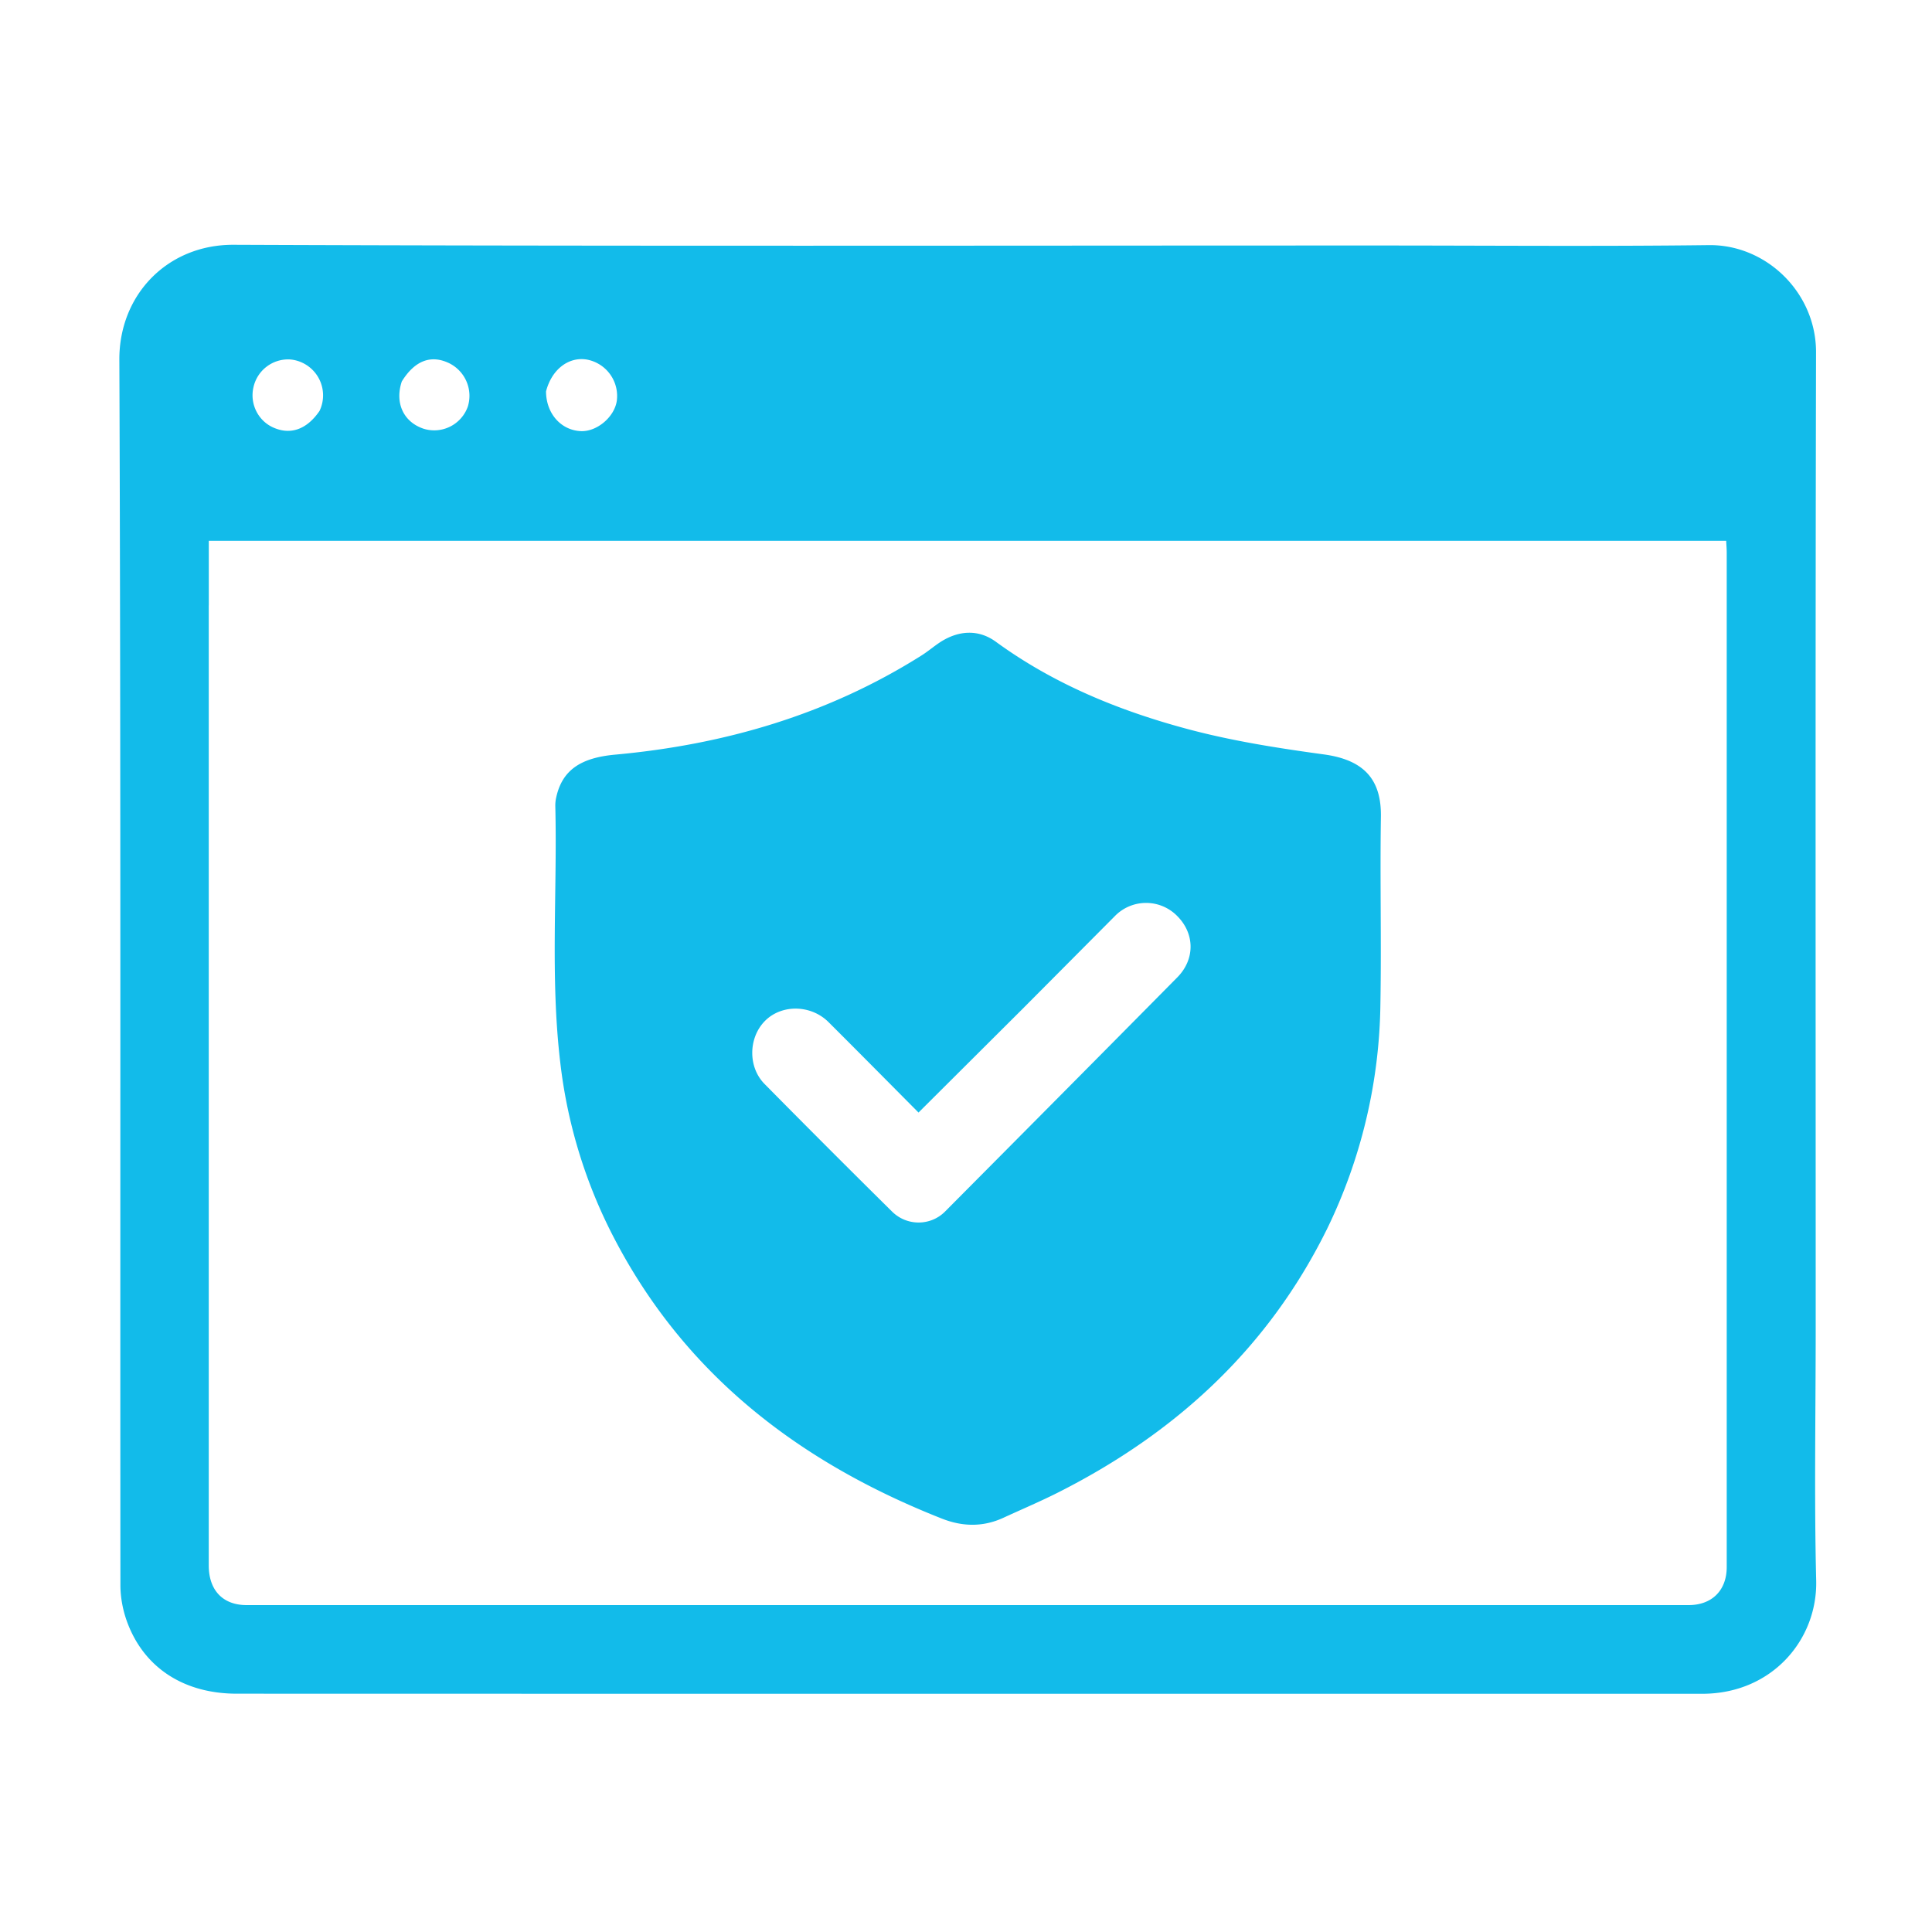
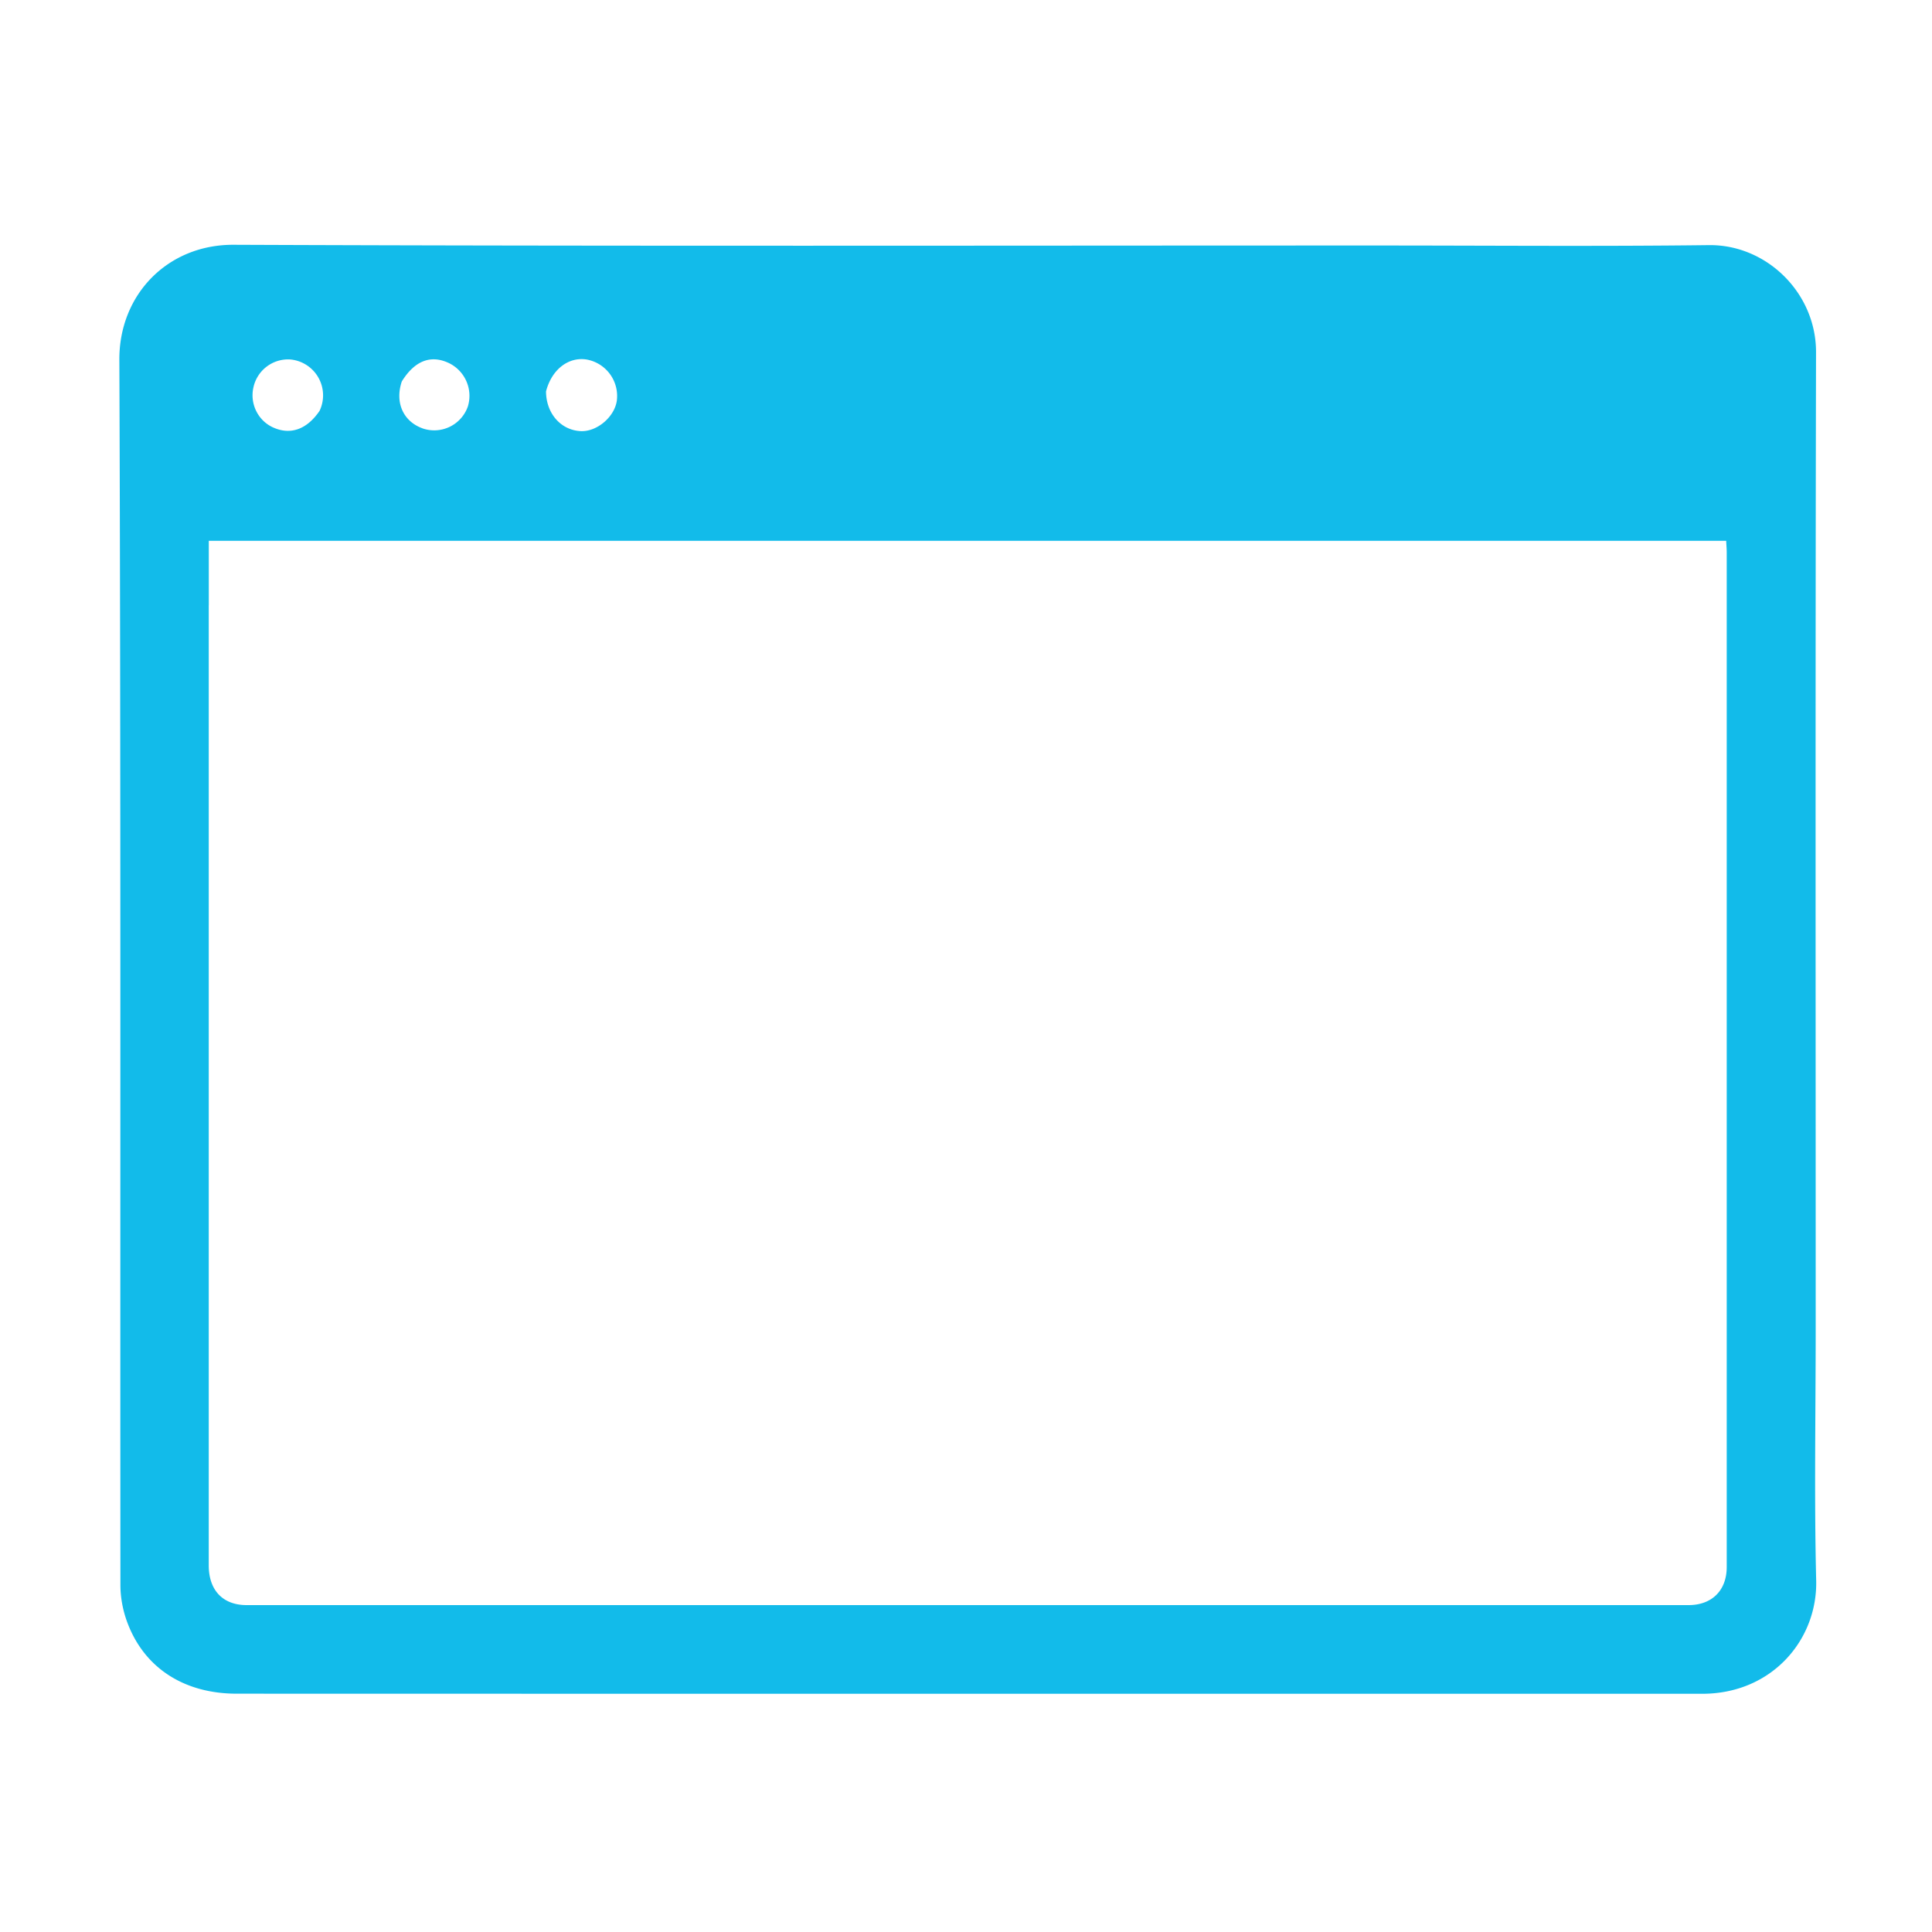
<svg xmlns="http://www.w3.org/2000/svg" width="40" height="40" fill="none" style="color:rgb(18, 187, 234) !important;">
  <path fill="#12BBEA" d="M37.592 27.502c0 1.756-.032 3.488.01 5.218.031 1.223-.912 2.348-2.36 2.348h-9.287c-7.018 0-14.035 0-21.053-.002-1.087 0-1.914-.53-2.266-1.475-.09-.24-.142-.51-.143-.765-.007-8.46.011-16.918-.022-25.377-.006-1.35 1-2.387 2.366-2.381 7.896.032 15.792.015 23.688.015 2.286 0 4.571.02 6.856-.008 1.19-.014 2.22.986 2.218 2.217-.015 6.728-.007 13.456-.007 20.21ZM4.322 12.534V32.41c0 .515.292.822.784.822H34.96c.484 0 .79-.305.79-.788V11.442c0-.082-.008-.164-.011-.245H4.323v1.337Zm2.294-4.027a.746.746 0 0 0-.61-1.065.735.735 0 0 0-.758.574c-.08.34.092.693.409.835.355.159.694.044.959-.344Zm4.689-.404c.001.453.304.802.716.823.336.017.704-.294.75-.633a.767.767 0 0 0-.628-.85c-.374-.058-.72.205-.838.66Zm-2.986-.206c-.149.443.034.84.45.979a.738.738 0 0 0 .917-.459.753.753 0 0 0-.388-.898c-.37-.178-.707-.06-.979.378Z" />
-   <path fill="#12BBEA" d="M27.467 25.46c-1.217 2.458-3.117 4.198-5.52 5.42-.384.196-.78.363-1.171.543-.424.196-.85.186-1.278.017-2.984-1.177-5.386-3.028-6.857-5.95A10.438 10.438 0 0 1 11.6 22c-.21-1.767-.06-3.543-.103-5.314a.75.75 0 0 1 .019-.177c.125-.574.519-.821 1.22-.885 2.266-.207 4.402-.829 6.341-2.052.137-.086.26-.193.394-.28.38-.244.79-.265 1.146-.006 1.206.88 2.563 1.432 3.985 1.812.919.245 1.868.393 2.812.522.832.115 1.188.523 1.176 1.29-.02 1.288.012 2.576-.01 3.863a10.946 10.946 0 0 1-1.112 4.686Zm-6.292-4.576-2.158 2.15c-.638-.642-1.249-1.26-1.865-1.874-.363-.36-.963-.37-1.308-.029-.348.344-.365.956-.015 1.311a297.57 297.57 0 0 0 2.64 2.642c.308.305.798.3 1.097 0 1.605-1.615 3.21-3.231 4.81-4.85.371-.377.36-.908-.005-1.271a.902.902 0 0 0-1.294.009l-1.902 1.912Z" />
</svg>